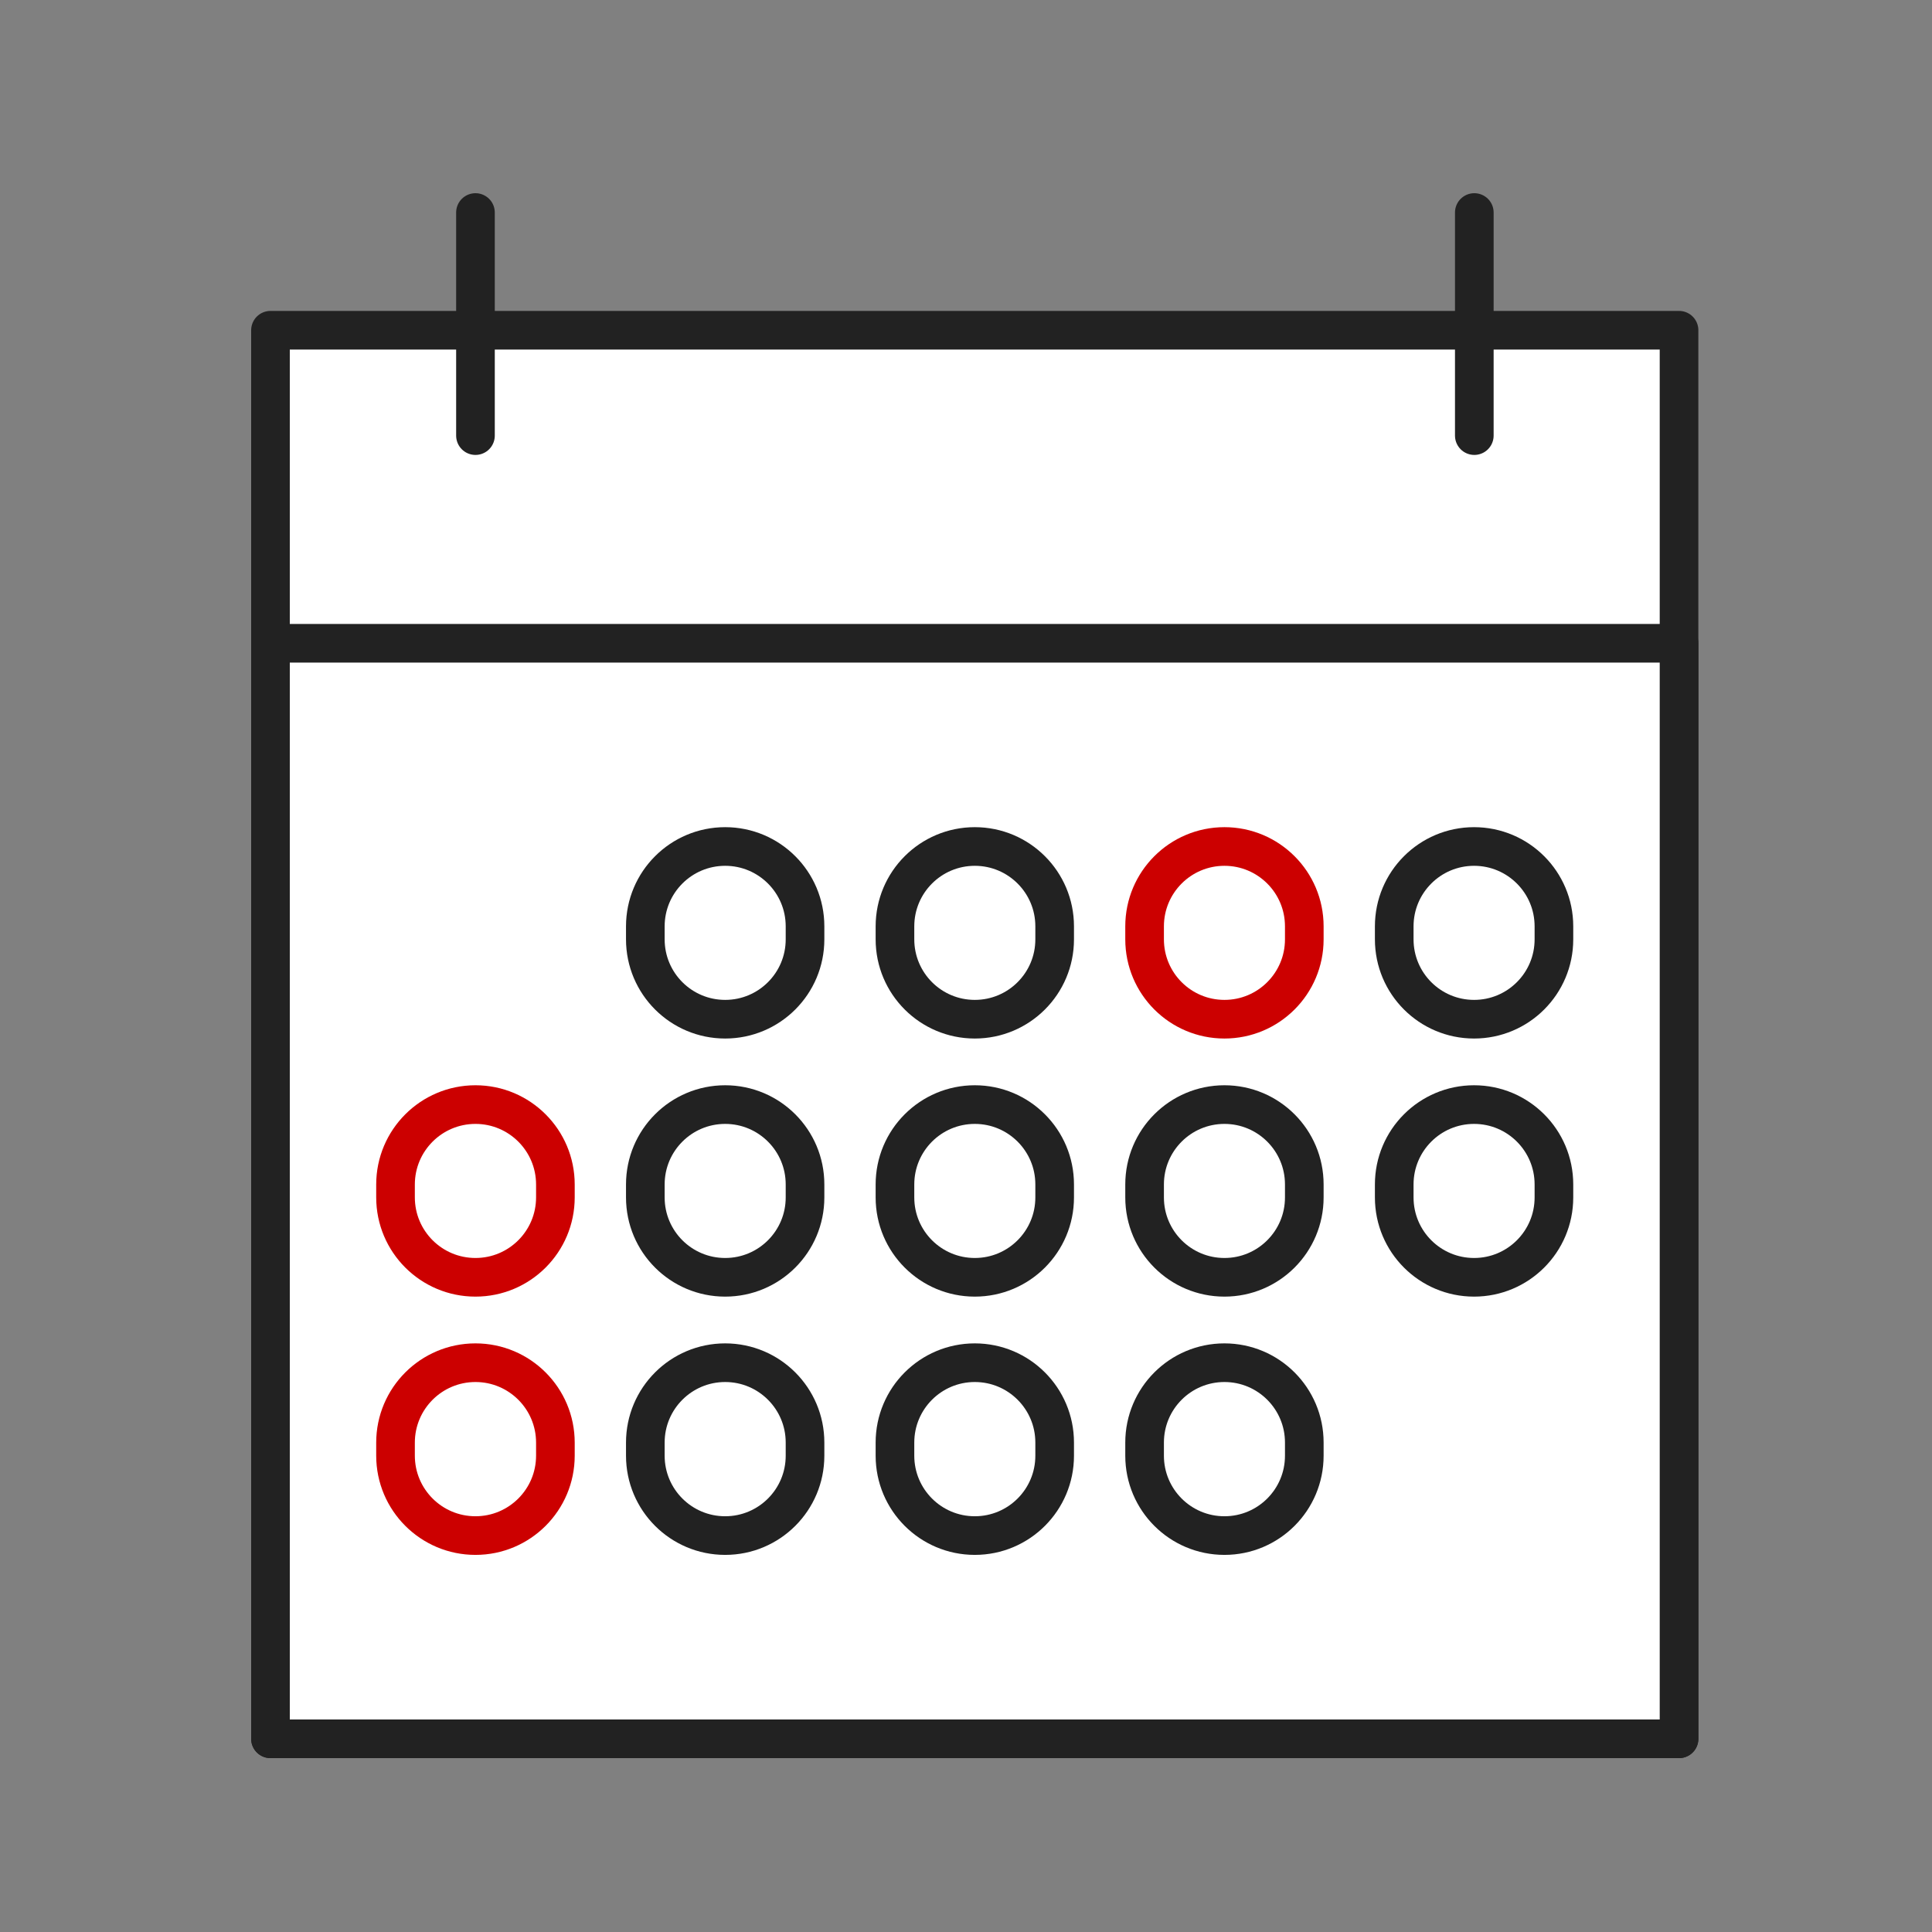
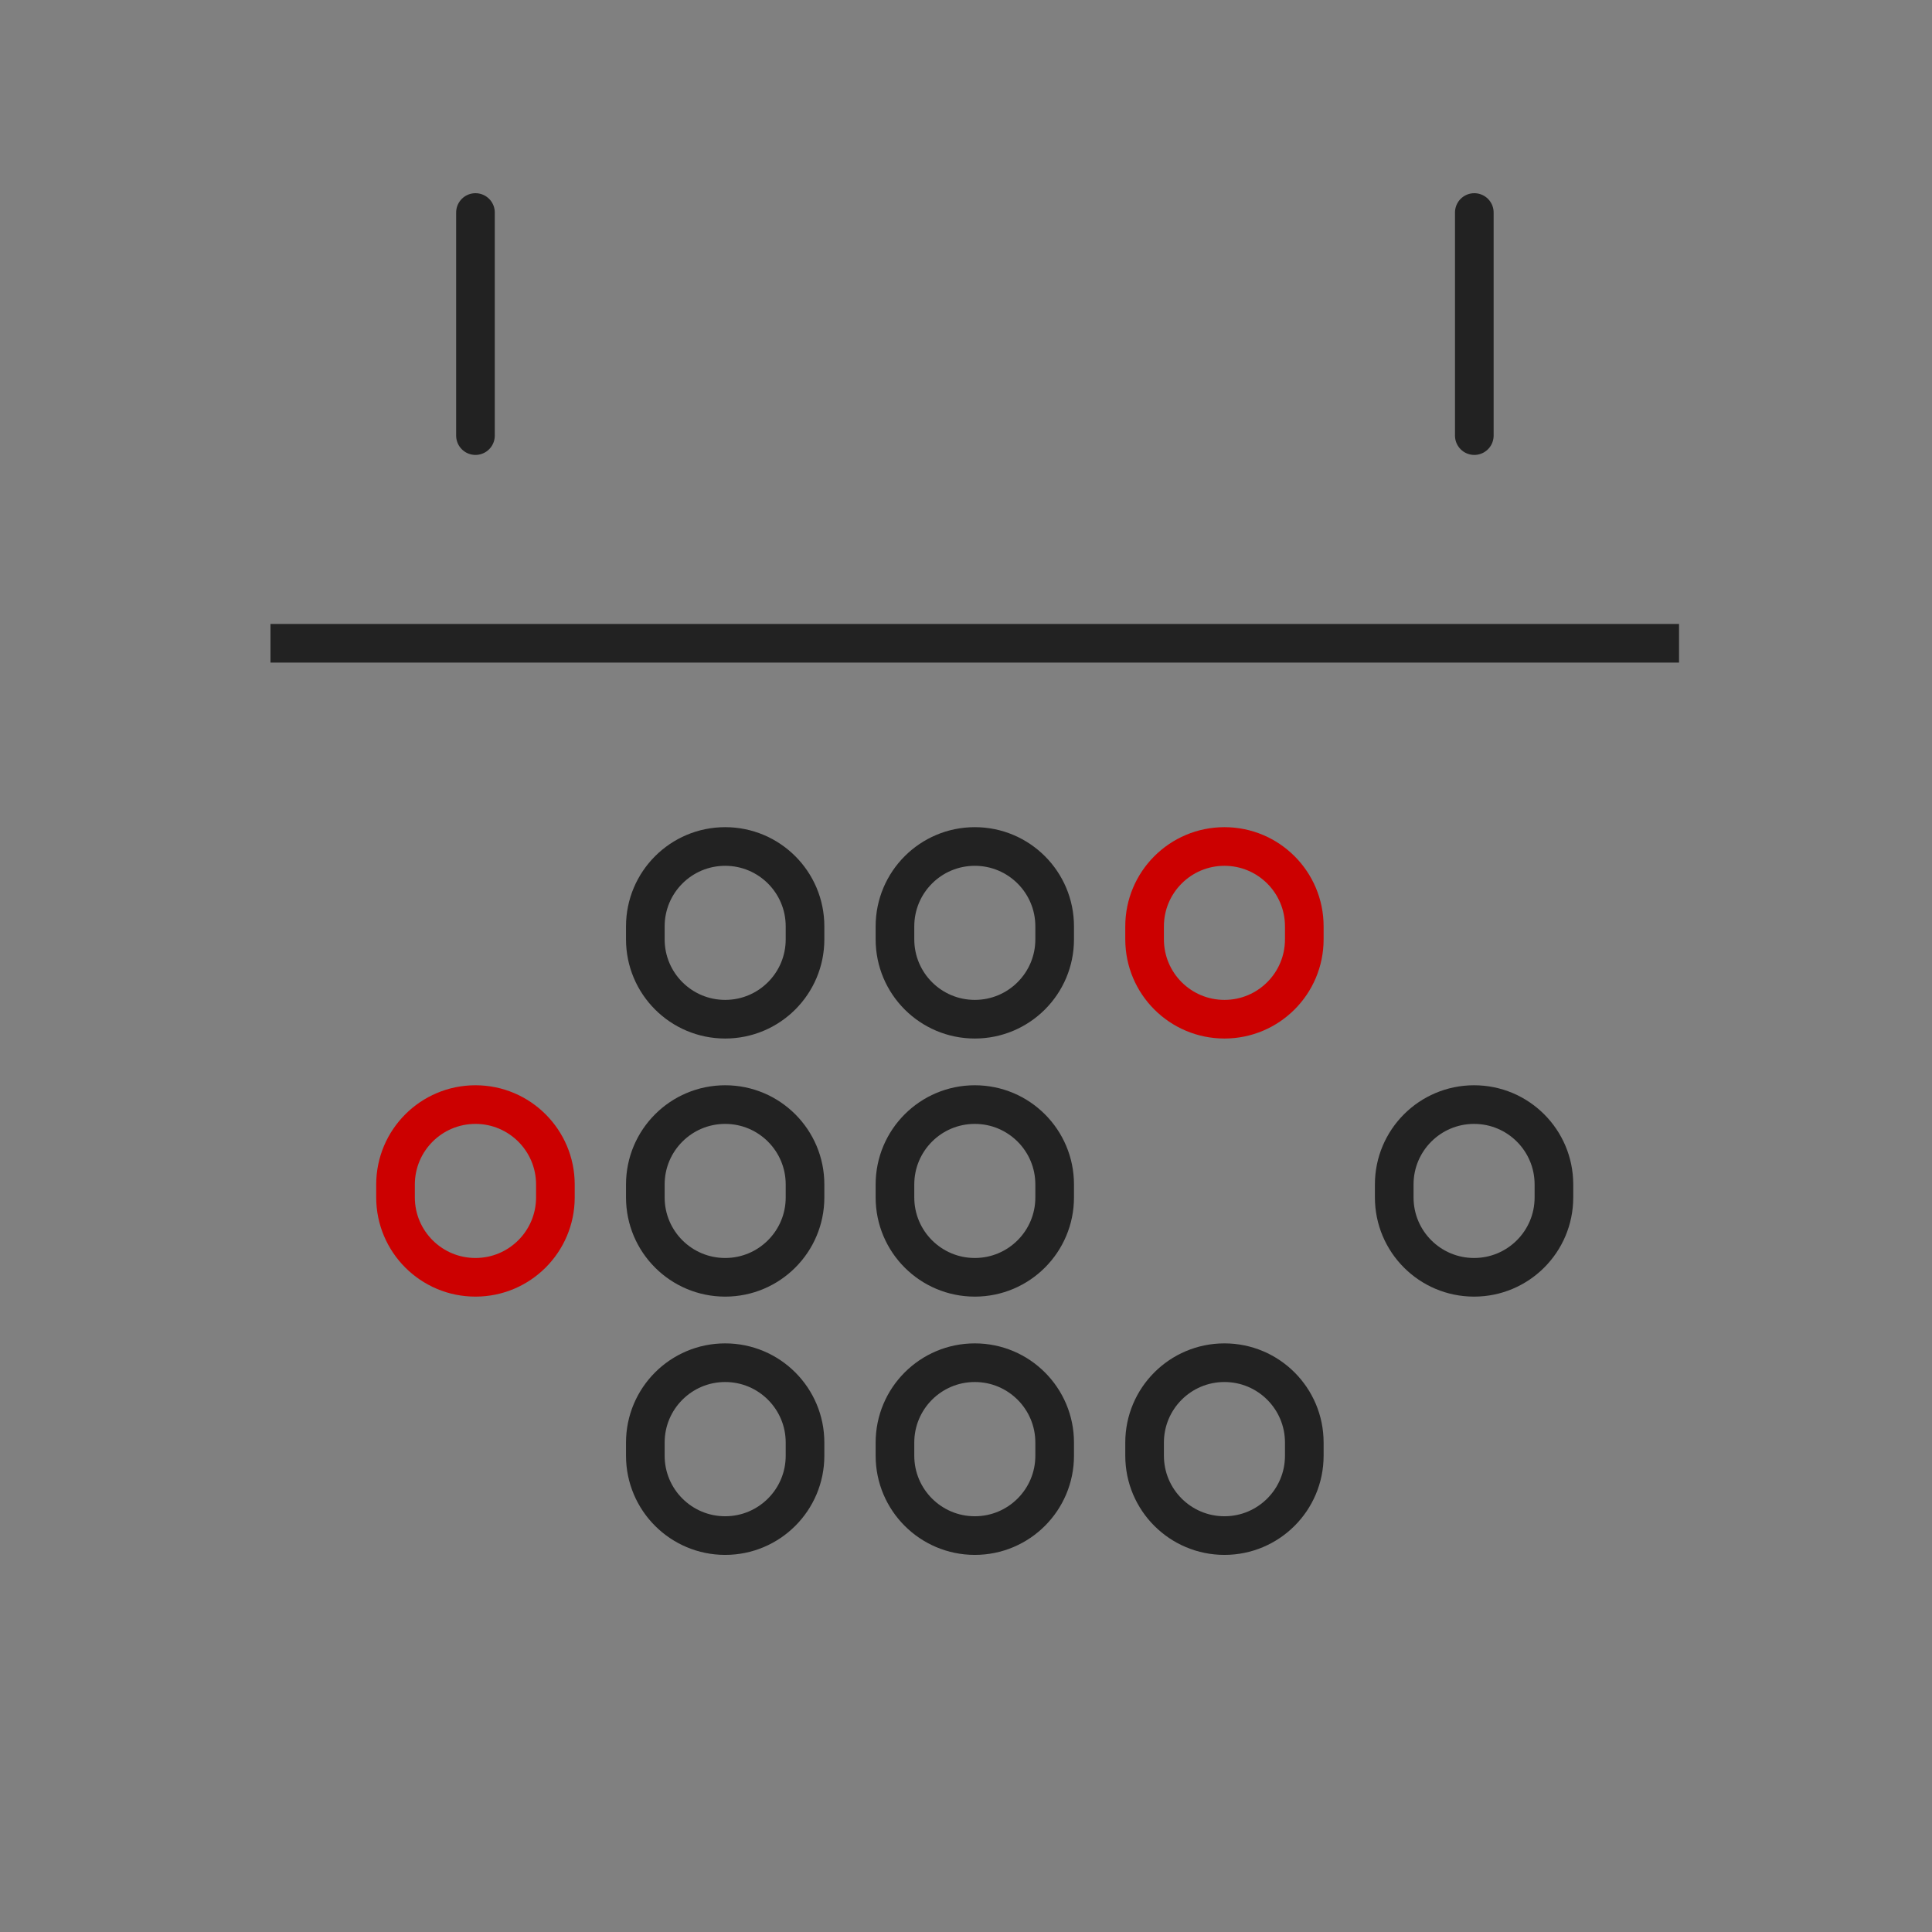
<svg xmlns="http://www.w3.org/2000/svg" width="100px" height="100px" viewBox="0 0 100 100" version="1.1">
  <rect x="0" y="0" width="100" height="100" fill="#808080" stroke="none" />
  <title>icon_数字で知る/カレンダー</title>
  <g id="icon_数字で知る/カレンダー" stroke="none" stroke-width="1" fill="none" fill-rule="evenodd" stroke-linejoin="round">
    <g id="Group-35" transform="translate(14, 11)" stroke-width="2">
-       <polygon id="Stroke-1" stroke="#222222" fill="#FFFFFF" points="0 79 72.907 79 72.907 22.295 0 22.295" />
-       <polygon id="Stroke-3" stroke="#222222" fill="#FFFFFF" points="0 79 72.907 79 72.907 6.093 0 6.093" />
      <line x1="0" y1="22.295" x2="72.907" y2="22.295" id="Stroke-4" stroke="#222222" />
      <path d="M23.535,41.754 C25.818,41.754 27.668,39.904 27.668,37.621 L27.668,36.947 C27.668,34.665 25.818,32.814 23.535,32.814 C21.252,32.814 19.402,34.665 19.402,36.947 L19.402,37.621 C19.402,39.904 21.252,41.754 23.535,41.754 Z" id="Stroke-6" stroke="#222222" />
      <path d="M36.456,41.754 C38.739,41.754 40.589,39.904 40.589,37.621 L40.589,36.947 C40.589,34.665 38.739,32.814 36.456,32.814 C34.173,32.814 32.323,34.665 32.323,36.947 L32.323,37.621 C32.323,39.904 34.173,41.754 36.456,41.754 Z" id="Stroke-7" stroke="#222222" />
      <path d="M49.377,41.754 C51.66,41.754 53.51,39.904 53.51,37.621 L53.51,36.947 C53.51,34.665 51.66,32.814 49.377,32.814 C47.094,32.814 45.244,34.665 45.244,36.947 L45.244,37.621 C45.244,39.904 47.094,41.754 49.377,41.754 Z" id="Stroke-8" stroke="#CC0000" />
-       <path d="M62.298,41.754 C64.581,41.754 66.431,39.904 66.431,37.621 L66.431,36.947 C66.431,34.665 64.581,32.814 62.298,32.814 C60.015,32.814 58.165,34.665 58.165,36.947 L58.165,37.621 C58.165,39.904 60.015,41.754 62.298,41.754 Z" id="Stroke-9" stroke="#222222" />
      <path d="M10.61,55.113 C12.895,55.113 14.747,53.261 14.747,50.976 L14.747,50.311 C14.747,48.026 12.895,46.173 10.61,46.173 C8.324,46.173 6.472,48.026 6.472,50.311 L6.472,50.976 C6.472,53.261 8.324,55.113 10.61,55.113 Z" id="Stroke-10" stroke="#CC0000" />
      <path d="M23.535,55.113 C25.818,55.113 27.668,53.263 27.668,50.98 L27.668,50.306 C27.668,48.024 25.818,46.173 23.535,46.173 C21.252,46.173 19.402,48.024 19.402,50.306 L19.402,50.98 C19.402,53.263 21.252,55.113 23.535,55.113 Z" id="Stroke-11" stroke="#222222" />
      <path d="M36.456,55.113 C38.739,55.113 40.589,53.263 40.589,50.98 L40.589,50.306 C40.589,48.024 38.739,46.173 36.456,46.173 C34.173,46.173 32.323,48.024 32.323,50.306 L32.323,50.98 C32.323,53.263 34.173,55.113 36.456,55.113 Z" id="Stroke-12" stroke="#222222" />
-       <path d="M49.377,55.113 C51.66,55.113 53.51,53.263 53.51,50.98 L53.51,50.306 C53.51,48.024 51.66,46.173 49.377,46.173 C47.094,46.173 45.244,48.024 45.244,50.306 L45.244,50.98 C45.244,53.263 47.094,55.113 49.377,55.113 Z" id="Stroke-13" stroke="#222222" />
      <path d="M62.298,55.113 C64.581,55.113 66.431,53.263 66.431,50.98 L66.431,50.306 C66.431,48.024 64.581,46.173 62.298,46.173 C60.015,46.173 58.165,48.024 58.165,50.306 L58.165,50.98 C58.165,53.263 60.015,55.113 62.298,55.113 Z" id="Stroke-14" stroke="#222222" />
-       <path d="M10.61,68.481 C12.895,68.481 14.747,66.629 14.747,64.344 L14.747,63.671 C14.747,61.386 12.895,59.533 10.61,59.533 C8.324,59.533 6.472,61.386 6.472,63.671 L6.472,64.344 C6.472,66.629 8.324,68.481 10.61,68.481 Z" id="Stroke-15" stroke="#CC0000" />
      <path d="M23.535,68.481 C25.818,68.481 27.668,66.631 27.668,64.348 L27.668,63.666 C27.668,61.384 25.818,59.533 23.535,59.533 C21.252,59.533 19.402,61.384 19.402,63.666 L19.402,64.348 C19.402,66.631 21.252,68.481 23.535,68.481 Z" id="Stroke-16" stroke="#222222" />
      <path d="M36.456,68.481 C38.739,68.481 40.589,66.631 40.589,64.348 L40.589,63.666 C40.589,61.384 38.739,59.533 36.456,59.533 C34.173,59.533 32.323,61.384 32.323,63.666 L32.323,64.348 C32.323,66.631 34.173,68.481 36.456,68.481 Z" id="Stroke-17" stroke="#222222" />
      <path d="M49.377,68.481 C51.66,68.481 53.51,66.631 53.51,64.348 L53.51,63.666 C53.51,61.384 51.66,59.533 49.377,59.533 C47.094,59.533 45.244,61.384 45.244,63.666 L45.244,64.348 C45.244,66.631 47.094,68.481 49.377,68.481 Z" id="Stroke-18" stroke="#222222" />
      <line x1="10.61" y1="0" x2="10.61" y2="11.547" id="Stroke-19" stroke="#222222" stroke-linecap="round" />
      <line x1="62.31" y1="0" x2="62.31" y2="11.547" id="Stroke-31" stroke="#222222" stroke-linecap="round" />
    </g>
  </g>
</svg>